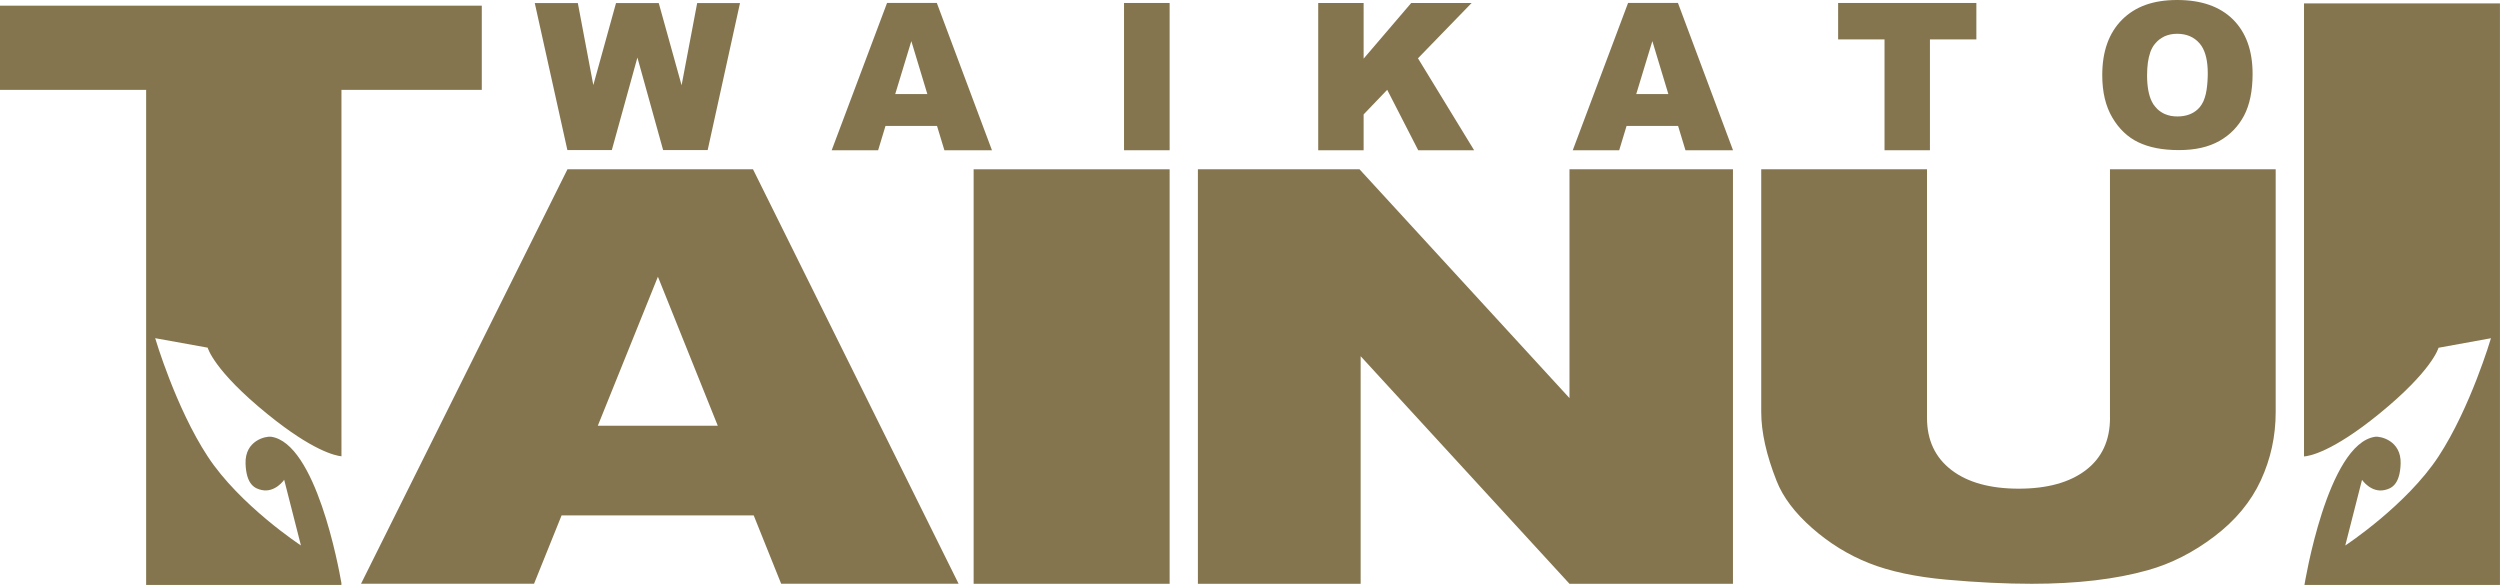
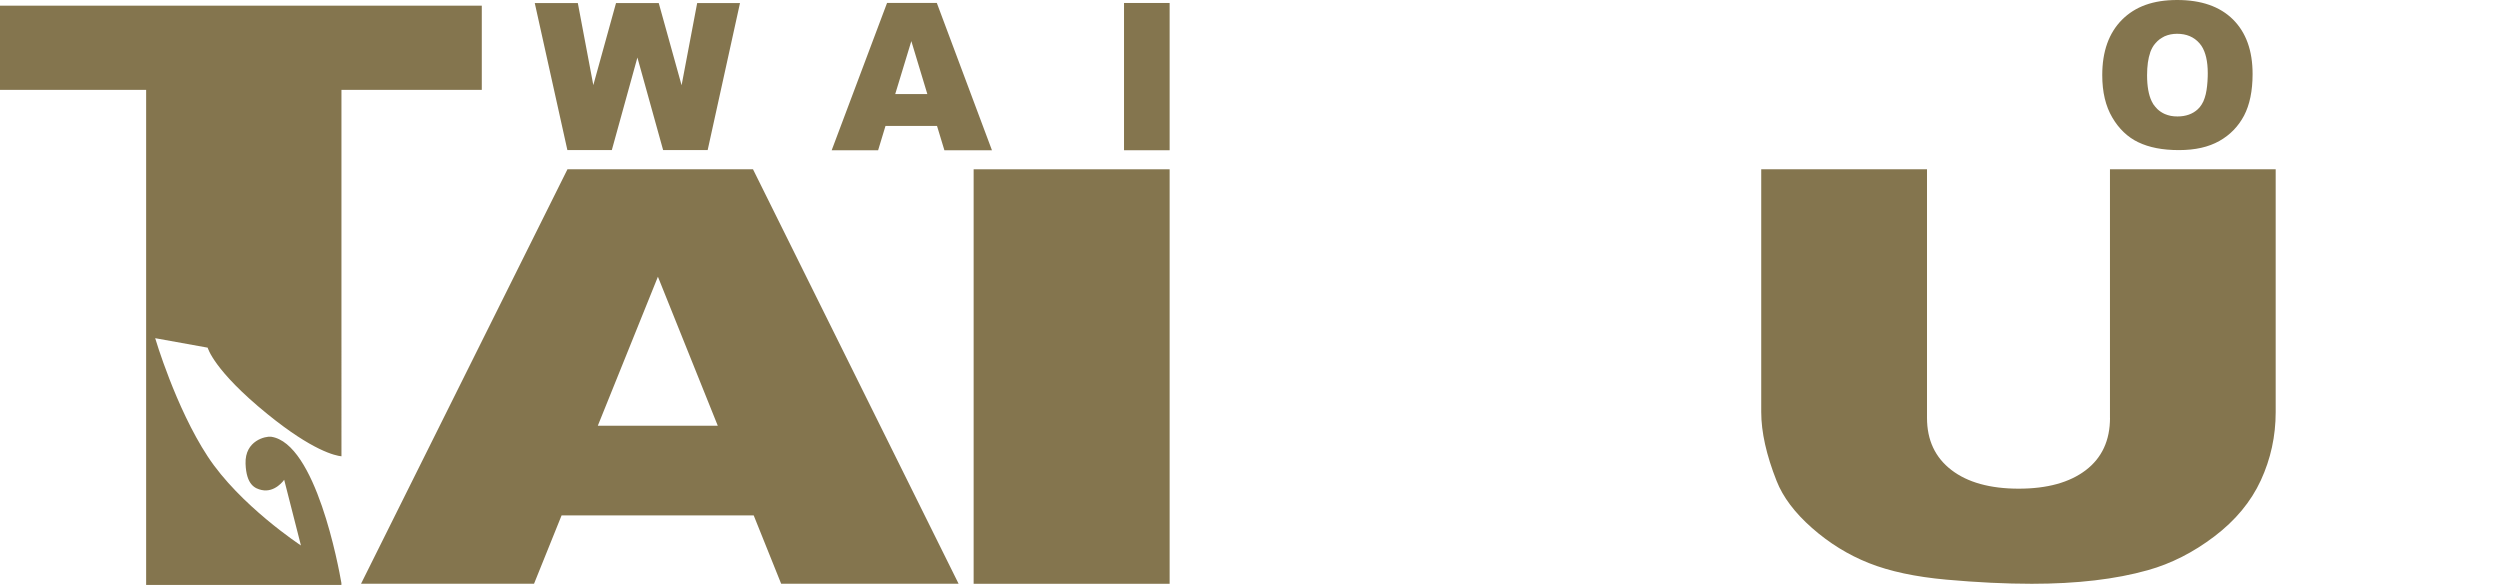
<svg xmlns="http://www.w3.org/2000/svg" id="Layer_2" data-name="Layer 2" viewBox="0 0 512 119.79">
  <defs>
    <style>
      .cls-1 {
        fill: #84754e;
        fill-rule: evenodd;
        stroke-width: 0px;
      }
    </style>
  </defs>
  <g id="Layer_1-2" data-name="Layer 1">
    <g id="Symbols">
      <g id="topDesktop">
        <g id="logo">
          <g>
            <polygon id="Fill-1" class="cls-1" points="199.4 119.56 239.54 119.56 239.54 34.67 199.4 34.67 199.4 119.56" />
            <polygon id="Fill-2" class="cls-1" points="142.78 .63 139.59 17.46 134.91 .63 126.16 .63 121.51 17.43 118.34 .63 109.52 .63 116.2 30.74 125.3 30.74 130.54 11.78 135.81 30.74 144.93 30.74 151.55 .63 142.78 .63" />
            <path id="Fill-3" class="cls-1" d="M181.67.6l-11.34,30.17h9.51l1.51-4.98h10.55l1.51,4.98h9.74L191.86.6h-10.2ZM186.64,8.42l3.28,10.85h-6.58l3.3-10.85Z" />
            <polygon id="Fill-4" class="cls-1" points="230.2 30.77 239.54 30.77 239.54 .61 230.2 .61 230.2 30.77" />
-             <polygon id="Fill-5" class="cls-1" points="289.02 .61 279.27 12.01 279.27 .61 269.97 .61 269.97 30.77 279.27 30.77 279.27 23.43 284.1 18.39 290.45 30.77 301.9 30.77 290.4 11.94 301.39 .61 289.02 .61" />
-             <path id="Fill-6" class="cls-1" d="M333.43.6l-11.33,30.17h9.51l1.51-4.98h10.55l1.51,4.98h9.74l-11.28-30.17h-10.2ZM338.4,8.42l3.28,10.85h-6.58l3.3-10.85Z" />
-             <polygon id="Fill-7" class="cls-1" points="376.45 .61 376.45 8.07 385.95 8.07 385.95 30.77 395.25 30.77 395.25 8.07 404.76 8.07 404.76 .61 376.45 .61" />
            <path id="Fill-8" class="cls-1" d="M440.36,10.73c.27-.72.6-1.34,1.04-1.83.13-.16.28-.32.44-.47.15-.13.32-.26.47-.4.34-.23.67-.43,1.04-.62,0,0,.02.02.02,0,.74-.32,1.57-.49,2.49-.49,1.94,0,3.47.65,4.6,1.95.14.17.27.34.4.52.85,1.29,1.29,3.17,1.29,5.6,0,.24,0,.47-.01.71,0,.35-.02.69-.05,1.01-.02.32-.05.62-.08.91-.07.57-.14,1.12-.26,1.6v.02c-.14.57-.3,1.07-.5,1.52-.22.45-.45.84-.72,1.16-.13.15-.27.3-.42.45-1.04.97-2.44,1.48-4.17,1.48-.49,0-.94-.04-1.37-.12-.42-.08-.82-.22-1.2-.37-.57-.25-1.09-.59-1.54-1.02-.15-.15-.3-.3-.43-.47-.14-.15-.27-.33-.4-.52-.1-.18-.22-.41-.34-.62-.62-1.29-.94-3.07-.94-5.31,0-1.9.22-3.46.65-4.68M437.92,29.13c2.21,1.07,4.97,1.61,8.32,1.61s6.06-.62,8.27-1.86c2.21-1.24,3.88-2.97,5.06-5.18,1.17-2.23,1.76-5.08,1.76-8.55,0-4.8-1.34-8.5-4.02-11.17-2.68-2.65-6.48-3.98-11.42-3.98s-8.59,1.34-11.3,4.04c-2.7,2.72-4.05,6.49-4.05,11.34,0,3.49.69,6.37,2.06,8.69,1.35,2.31,3.13,4.01,5.32,5.07" />
            <path id="Fill-11" class="cls-1" d="M122.43,87.19l12.31-30.52,12.26,30.52h-24.56ZM116.22,34.66l-42.28,84.89h35.43l5.64-13.99h39.35l5.62,13.99h36.34l-42.11-84.89h-37.99Z" />
-             <polygon id="Fill-13" class="cls-1" points="321.43 81.53 278.42 34.66 245.33 34.66 245.33 119.56 278.66 119.56 278.66 72.95 321.43 119.56 354.91 119.56 354.91 34.66 321.43 34.66 321.43 81.53" />
            <path id="Fill-15" class="cls-1" d="M432.13,85.58c0,4.62-1.66,8.2-4.97,10.72-3.32,2.52-7.89,3.78-13.73,3.78s-10.49-1.28-13.8-3.84c-3.32-2.56-4.98-6.11-4.98-10.66v-50.92h-33.95v49.73c0,4.1,1.05,8.8,3.15,14.11,1.3,3.3,3.71,6.51,7.24,9.62,3.53,3.11,7.41,5.51,11.66,7.2,4.25,1.69,9.54,2.82,15.86,3.39,6.33.57,12.16.85,17.51.85,9.25,0,17.17-.93,23.77-2.79,4.75-1.33,9.29-3.63,13.61-6.91,4.32-3.28,7.5-7.11,9.52-11.49,2.02-4.38,3.04-9.04,3.04-13.97v-49.73h-33.94v50.92Z" />
-             <path id="Fill-20" class="cls-1" d="M471.86.69v92.79c.98-.06,5.62-.79,15.31-8.66,11.04-8.97,12.24-13.6,12.24-13.6l10.74-1.95s-4.18,14.2-10.74,24.21c-6.57,10.02-19.1,18.24-19.1,18.24l3.43-13.45s1.84,2.71,4.63,2.09c1.34-.3,3.13-1.04,3.28-5.38.16-4.78-4.18-5.68-5.22-5.53-9.82,1.41-14.48,30.34-14.48,30.34h40.04V.69h-40.14Z" />
            <path id="Fill-17" class="cls-1" d="M98.67,1.16H0v17.24h29.93v101.39h39.99v-.38c-.58-3.37-5.25-28.65-14.41-29.97-1.05-.14-5.39.74-5.22,5.53.15,4.34,1.94,5.08,3.28,5.38,2.78.62,4.63-2.09,4.63-2.09l3.43,13.45s-12.54-8.22-19.1-18.24c-6.57-10.01-10.75-24.21-10.75-24.21l10.75,1.94s1.19,4.64,12.24,13.6c9.29,7.55,13.92,8.52,15.16,8.65V18.4h28.74V1.16Z" />
          </g>
        </g>
      </g>
    </g>
  </g>
</svg>